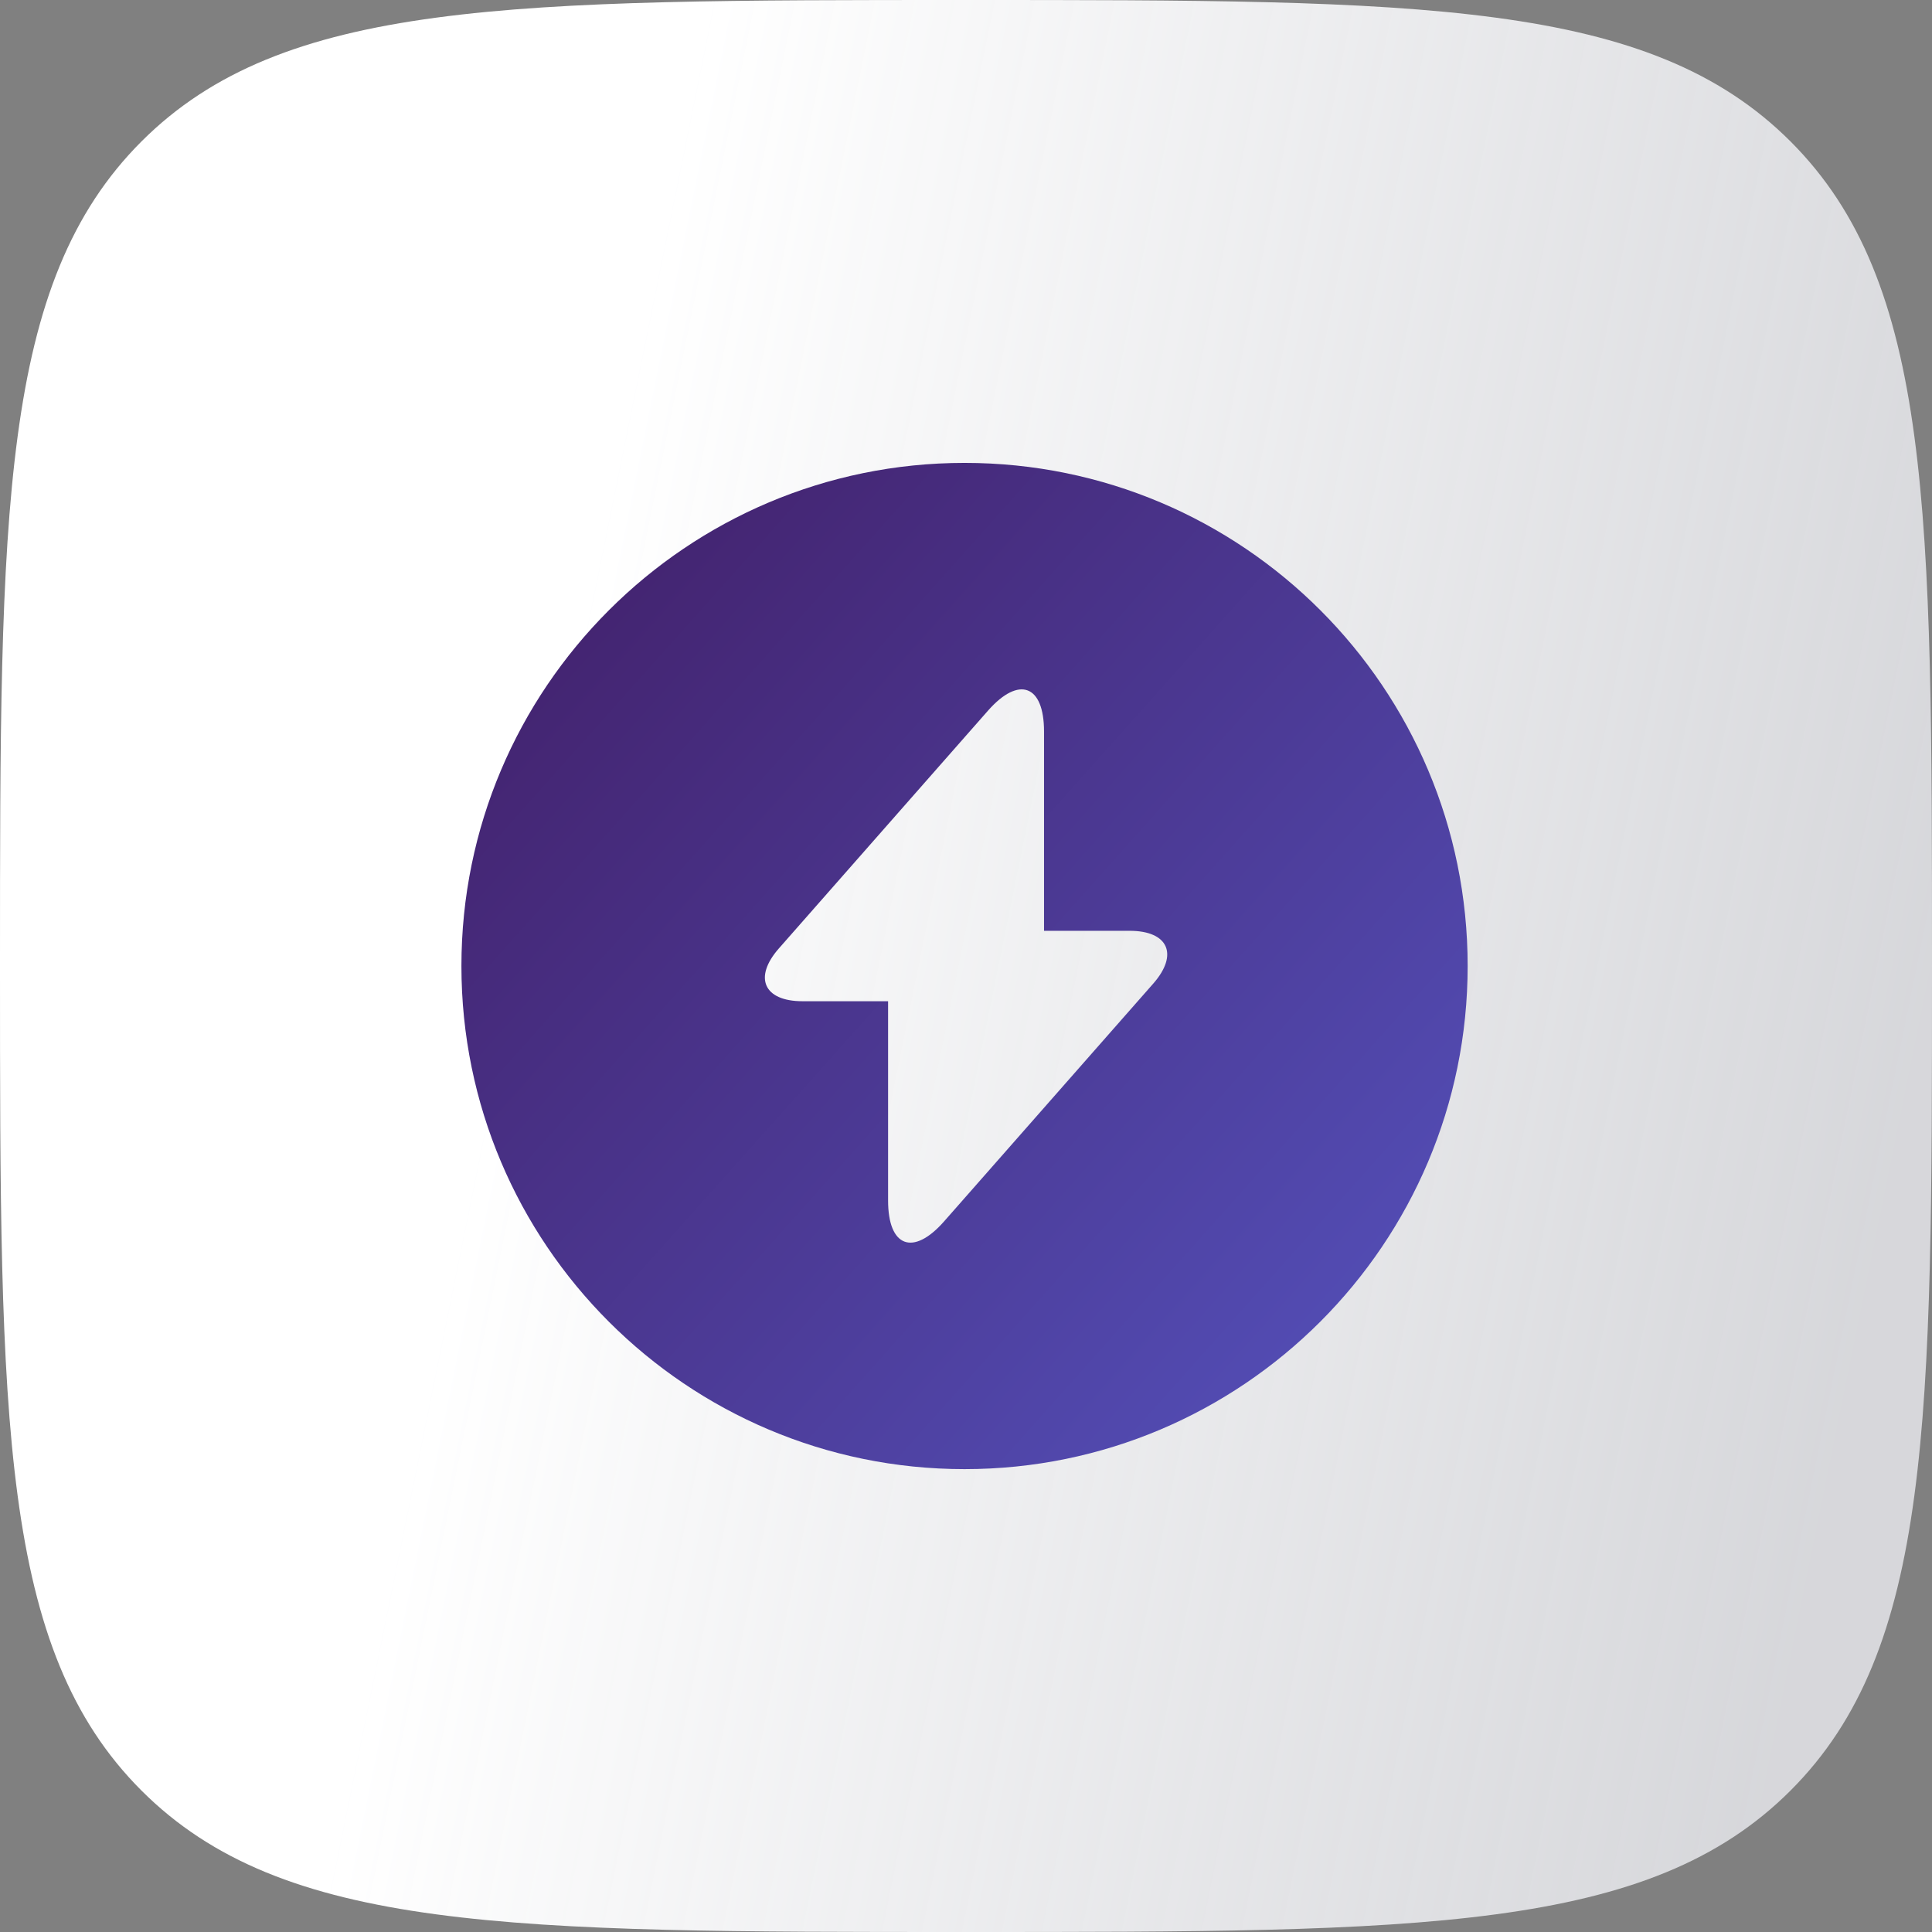
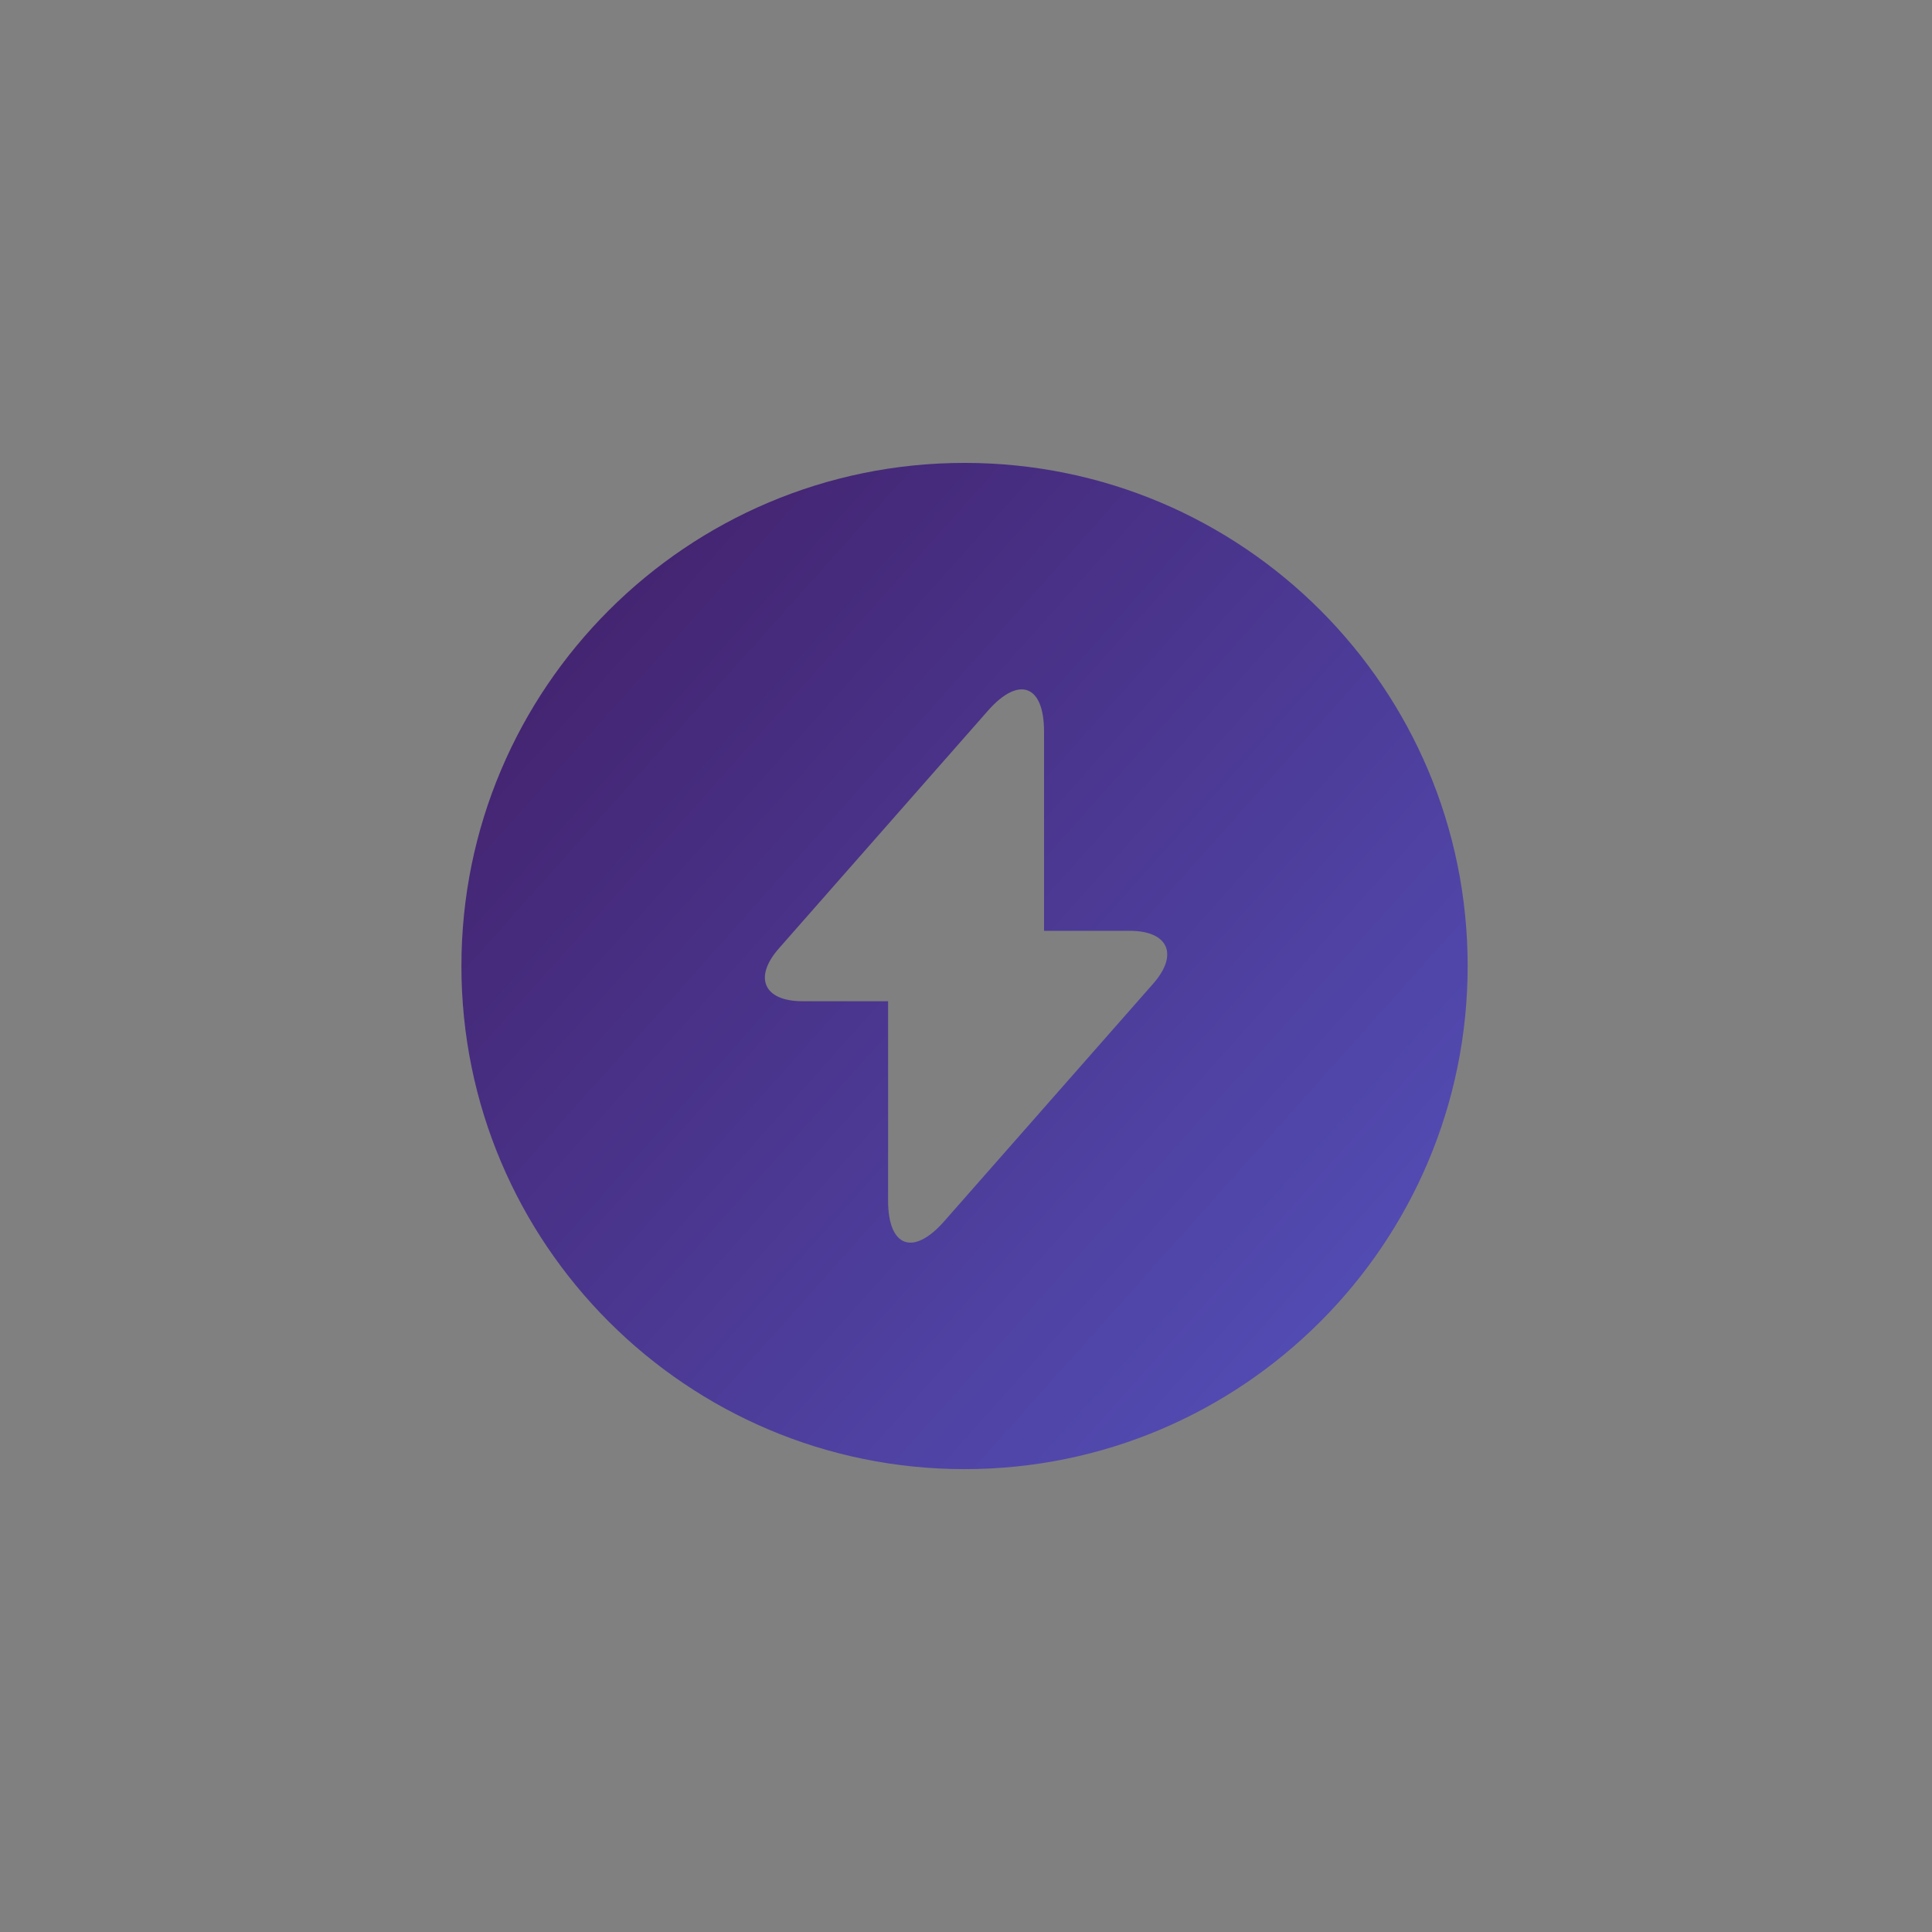
<svg xmlns="http://www.w3.org/2000/svg" width="64" height="64" viewBox="0 0 64 64" fill="none">
  <rect x="0" y="0" width="64" height="64" fill="#808080" stroke="none" />
-   <path d="M0 32C0 16.915 0 9.373 4.686 4.686C9.373 0 16.915 0 32 0C47.085 0 54.627 0 59.314 4.686C64 9.373 64 16.915 64 32C64 47.085 64 54.627 59.314 59.314C54.627 64 47.085 64 32 64C16.915 64 9.373 64 4.686 59.314C0 54.627 0 47.085 0 32Z" fill="url(#paint0_linear_380_2898)" />
  <path d="M31.952 15.334C22.752 15.334 15.285 22.8 15.285 32C15.285 41.2 22.752 48.667 31.952 48.667C41.152 48.667 48.618 41.2 48.618 32C48.618 22.8 41.169 15.334 31.952 15.334ZM38.202 32.584L32.002 39.633L31.268 40.467C30.252 41.617 29.419 41.317 29.419 39.767V33.167H26.585C25.302 33.167 24.952 32.383 25.802 31.417L32.002 24.367L32.735 23.534C33.752 22.384 34.585 22.683 34.585 24.233V30.834H37.419C38.702 30.834 39.052 31.617 38.202 32.584Z" fill="url(#paint1_linear_380_2898)" />
  <defs>
    <linearGradient id="paint0_linear_380_2898" x1="19" y1="21.5" x2="64.362" y2="30.716" gradientUnits="userSpaceOnUse">
      <stop stop-color="white" />
      <stop offset="1" stop-color="#F8F9FE" stop-opacity="0.72" />
    </linearGradient>
    <linearGradient id="paint1_linear_380_2898" x1="15.284" y1="15.32" x2="48.5" y2="45" gradientUnits="userSpaceOnUse">
      <stop stop-color="#411D65" />
      <stop offset="1" stop-color="#5450BA" />
    </linearGradient>
  </defs>
</svg>